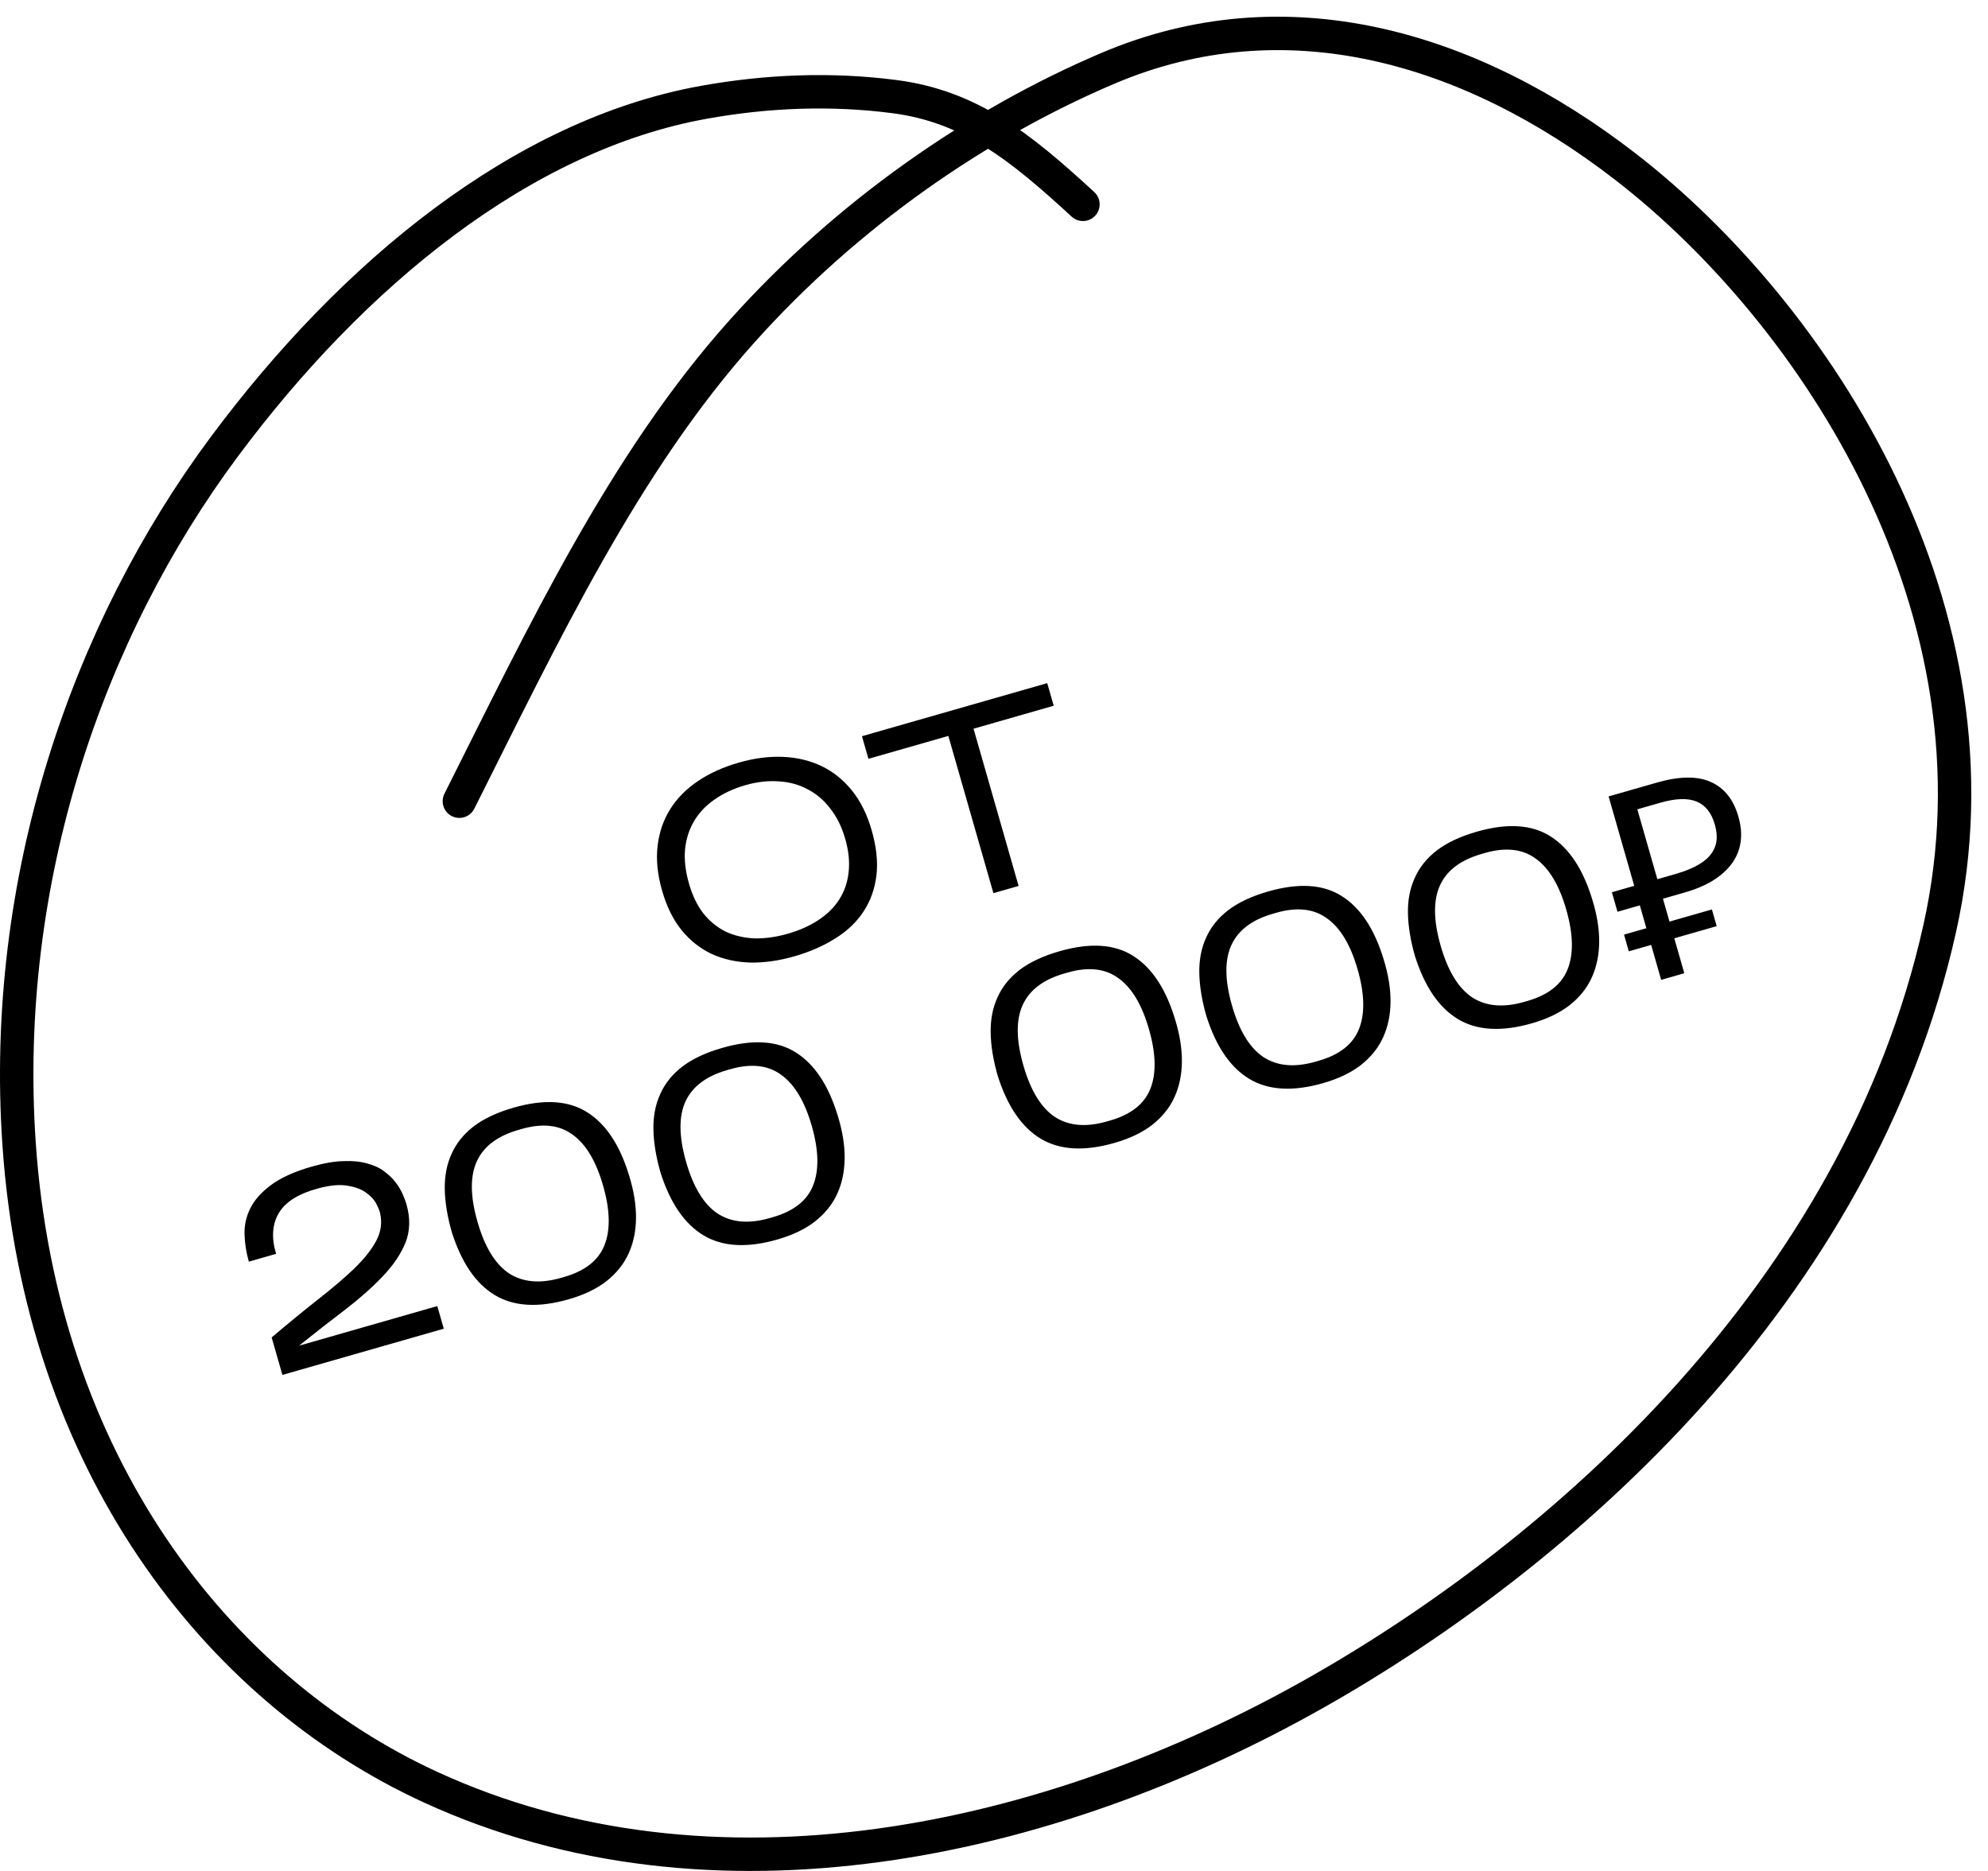
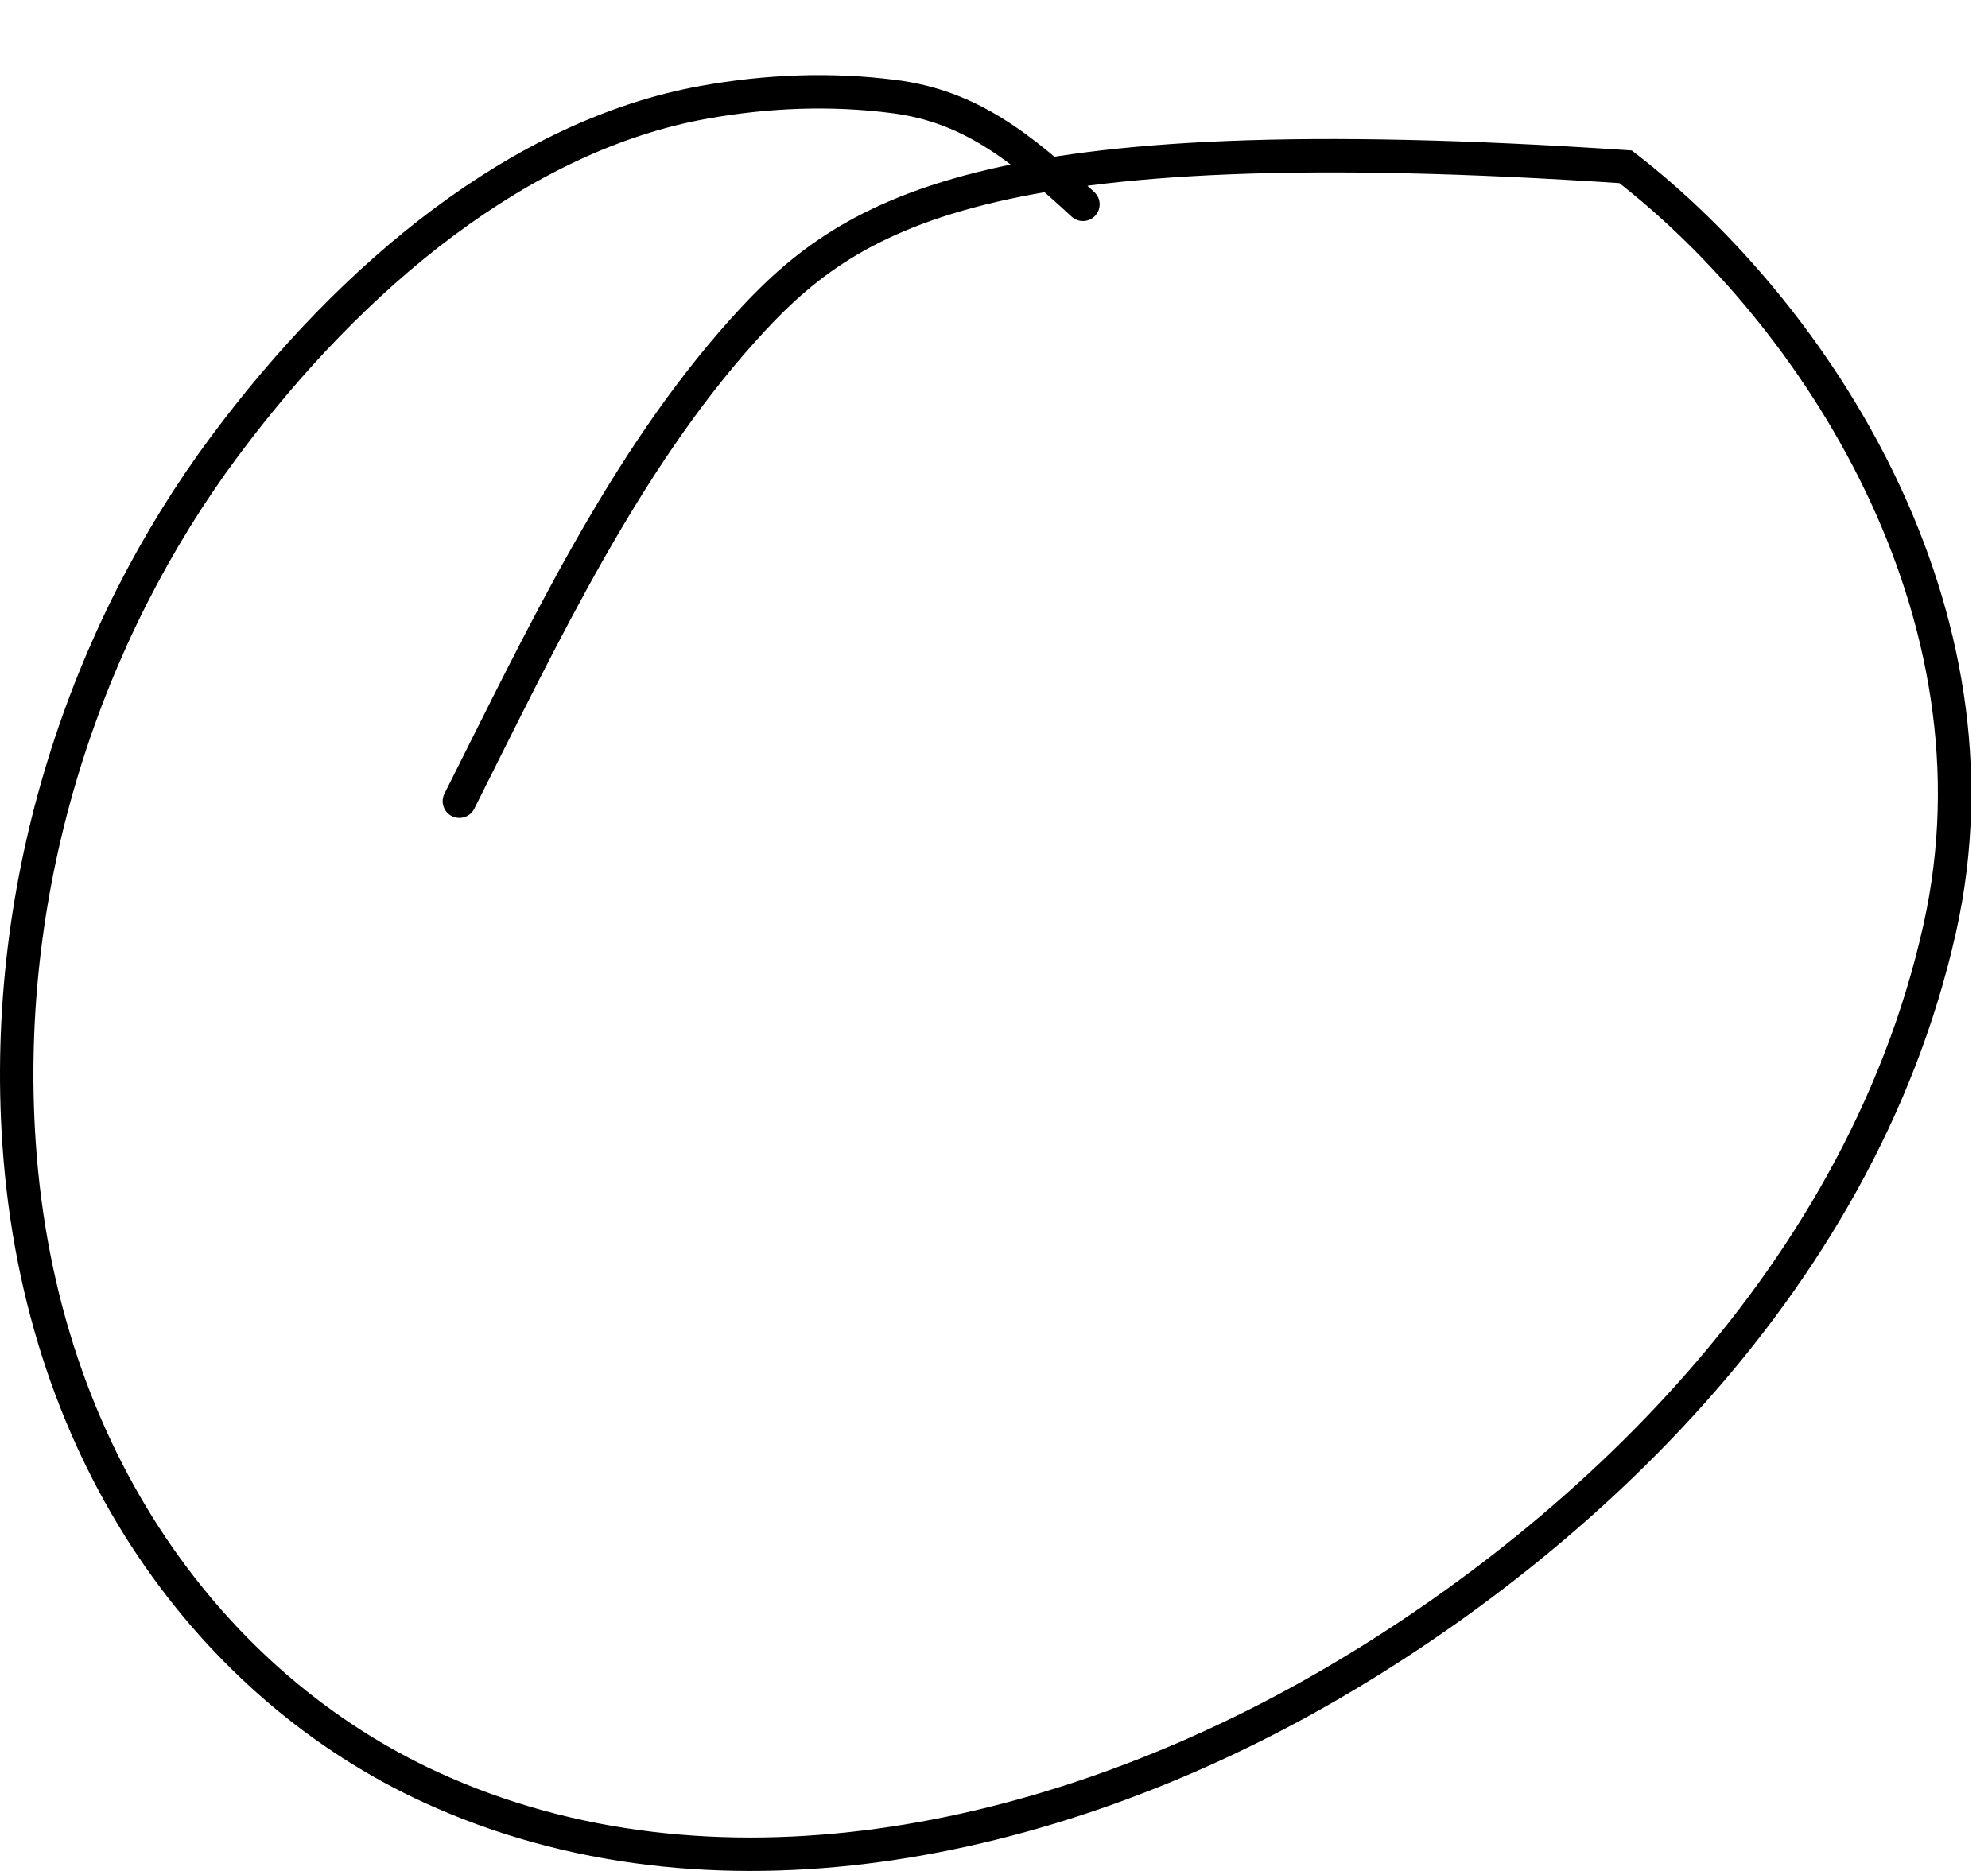
<svg xmlns="http://www.w3.org/2000/svg" width="119" height="112" viewBox="0 0 119 112" fill="none">
-   <path d="M64.824 12.232C61.059 8.762 58.061 6.372 53.546 5.784C49.751 5.29 45.903 5.445 42.127 6.125C31.228 8.086 21.102 16.416 13.422 26.748C5.236 37.759 0.063 52.677 1.142 68.467C2.438 87.456 12.878 101.063 25.785 106.99C42.612 114.718 62.731 110.432 78.823 101.305C93.463 93.002 111.242 77.407 116.111 55.578C120.353 36.562 108.642 18.758 97.306 9.984C87.911 2.712 76.887 -0.4 66.334 4.084C58.55 7.392 50.746 12.772 44.45 19.794C37.359 27.702 32.589 37.835 27.497 47.962" stroke="black" stroke-width="2" stroke-linecap="round" />
-   <path d="M52.181 49.712C52.466 50.707 52.559 51.612 52.46 52.429C52.358 53.235 52.098 53.953 51.679 54.583C51.261 55.214 50.698 55.746 49.99 56.182C49.286 56.628 48.472 56.983 47.549 57.248C46.627 57.512 45.747 57.637 44.91 57.621C44.071 57.596 43.306 57.426 42.617 57.113C41.926 56.79 41.325 56.319 40.814 55.699C40.301 55.069 39.908 54.278 39.635 53.324C39.355 52.35 39.265 51.455 39.364 50.639C39.46 49.812 39.715 49.074 40.127 48.423C40.54 47.772 41.096 47.213 41.794 46.747C42.493 46.28 43.303 45.915 44.226 45.651C45.149 45.386 46.032 45.272 46.874 45.308C47.717 45.344 48.486 45.529 49.18 45.862C49.875 46.196 50.48 46.682 50.997 47.322C51.513 47.962 51.908 48.759 52.181 49.712ZM41.243 52.897C41.446 53.604 41.733 54.199 42.104 54.681C42.482 55.149 42.924 55.511 43.43 55.765C43.943 56.007 44.514 56.142 45.144 56.173C45.782 56.19 46.454 56.097 47.162 55.894C47.869 55.691 48.483 55.416 49.005 55.066C49.536 54.714 49.951 54.302 50.248 53.828C50.552 53.342 50.736 52.801 50.798 52.206C50.868 51.598 50.8 50.935 50.595 50.217C50.392 49.51 50.098 48.911 49.714 48.422C49.337 47.92 48.888 47.533 48.366 47.261C47.852 46.975 47.273 46.814 46.629 46.776C45.993 46.725 45.322 46.801 44.614 47.004C43.907 47.207 43.29 47.494 42.764 47.867C42.246 48.226 41.837 48.66 41.539 49.167C41.248 49.661 41.07 50.222 41.006 50.851C40.952 51.476 41.031 52.158 41.243 52.897ZM58.275 43.622L60.972 53.035L59.465 53.467L56.767 44.054L51.984 45.425L51.596 44.071L62.686 40.894L63.074 42.247L58.275 43.622ZM26.176 78.185L26.564 79.539L16.905 82.306L16.261 80.061C17.253 79.222 18.169 78.471 19.011 77.808C19.863 77.142 20.59 76.523 21.192 75.952C21.791 75.37 22.232 74.816 22.514 74.291C22.803 73.753 22.883 73.198 22.752 72.625C22.724 72.489 22.648 72.3 22.523 72.058C22.398 71.817 22.197 71.597 21.918 71.4C21.65 71.199 21.283 71.06 20.817 70.983C20.348 70.895 19.758 70.948 19.048 71.14C17.873 71.455 17.087 71.946 16.691 72.615C16.294 73.283 16.239 74.098 16.526 75.058L14.895 75.526C14.745 75.003 14.66 74.472 14.639 73.935C14.615 73.387 14.725 72.861 14.97 72.359C15.214 71.856 15.624 71.389 16.199 70.958C16.782 70.513 17.607 70.138 18.673 69.833C19.391 69.627 20.02 69.519 20.561 69.508C21.109 69.484 21.583 69.532 21.983 69.65C22.39 69.755 22.73 69.913 23.001 70.124C23.282 70.332 23.512 70.554 23.691 70.792C23.87 71.029 24.01 71.266 24.112 71.503C24.21 71.73 24.283 71.926 24.33 72.09C24.568 72.921 24.549 73.686 24.272 74.387C23.993 75.077 23.537 75.751 22.904 76.41C22.282 77.065 21.535 77.729 20.662 78.4C19.786 79.062 18.866 79.781 17.901 80.556L26.176 78.185ZM37.653 70.353C37.938 71.27 38.077 72.123 38.071 72.913C38.064 73.703 37.914 74.417 37.62 75.056C37.333 75.682 36.891 76.23 36.293 76.701C35.703 77.159 34.952 77.518 34.039 77.779C32.235 78.297 30.763 78.213 29.624 77.53C28.485 76.847 27.625 75.59 27.045 73.759C26.778 72.825 26.637 71.967 26.623 71.183C26.61 70.399 26.746 69.694 27.033 69.069C27.317 68.432 27.759 67.884 28.359 67.424C28.97 66.96 29.767 66.587 30.752 66.305C32.577 65.782 34.046 65.877 35.16 66.59C36.272 67.292 37.102 68.547 37.653 70.353ZM28.581 73.135C29.013 74.643 29.641 75.672 30.465 76.224C31.296 76.763 32.332 76.854 33.572 76.499L33.772 76.441C35.013 76.086 35.815 75.457 36.178 74.554C36.547 73.638 36.522 72.447 36.102 70.98C35.682 69.514 35.074 68.495 34.278 67.924C33.489 67.341 32.474 67.226 31.234 67.582L31.034 67.639C29.783 67.998 28.953 68.624 28.543 69.518C28.133 70.412 28.146 71.618 28.581 73.135ZM50.143 66.774C50.428 67.691 50.567 68.544 50.56 69.334C50.553 70.124 50.403 70.838 50.109 71.477C49.822 72.103 49.38 72.651 48.783 73.122C48.193 73.58 47.441 73.939 46.529 74.201C44.724 74.718 43.252 74.635 42.113 73.951C40.974 73.268 40.114 72.011 39.534 70.18C39.267 69.247 39.126 68.388 39.113 67.604C39.099 66.82 39.235 66.116 39.522 65.49C39.806 64.854 40.248 64.305 40.848 63.845C41.459 63.381 42.256 63.009 43.241 62.727C45.066 62.204 46.536 62.298 47.65 63.011C48.761 63.714 49.592 64.968 50.143 66.774ZM41.07 69.557C41.502 71.064 42.13 72.094 42.954 72.645C43.785 73.184 44.821 73.275 46.062 72.92L46.262 72.863C47.502 72.507 48.304 71.878 48.667 70.975C49.037 70.059 49.012 68.868 48.592 67.402C48.171 65.935 47.563 64.917 46.767 64.346C45.978 63.762 44.964 63.648 43.723 64.003L43.523 64.06C42.272 64.419 41.442 65.045 41.032 65.939C40.623 66.833 40.635 68.039 41.07 69.557ZM70.33 60.99C70.615 61.907 70.754 62.76 70.747 63.55C70.74 64.339 70.59 65.054 70.296 65.693C70.009 66.319 69.567 66.867 68.97 67.338C68.379 67.795 67.628 68.155 66.716 68.416C64.911 68.934 63.439 68.85 62.3 68.167C61.161 67.484 60.301 66.227 59.721 64.395C59.454 63.462 59.313 62.604 59.3 61.82C59.286 61.036 59.422 60.331 59.709 59.705C59.993 59.069 60.435 58.521 61.035 58.06C61.646 57.597 62.443 57.224 63.428 56.942C65.253 56.419 66.723 56.514 67.837 57.227C68.948 57.929 69.779 59.184 70.33 60.99ZM61.257 63.772C61.689 65.28 62.317 66.309 63.141 66.861C63.972 67.4 65.008 67.491 66.249 67.135L66.449 67.078C67.689 66.723 68.491 66.094 68.854 65.191C69.224 64.275 69.199 63.084 68.778 61.617C68.358 60.151 67.75 59.132 66.954 58.561C66.165 57.977 65.151 57.863 63.91 58.219L63.71 58.276C62.459 58.635 61.629 59.261 61.219 60.155C60.81 61.049 60.822 62.255 61.257 63.772ZM82.819 57.411C83.104 58.328 83.243 59.181 83.236 59.971C83.23 60.761 83.079 61.475 82.785 62.114C82.498 62.74 82.056 63.288 81.459 63.759C80.869 64.217 80.117 64.576 79.205 64.838C77.4 65.355 75.928 65.272 74.789 64.588C73.65 63.905 72.791 62.648 72.211 60.817C71.943 59.884 71.803 59.025 71.789 58.241C71.775 57.457 71.912 56.753 72.198 56.127C72.482 55.491 72.924 54.942 73.525 54.482C74.135 54.018 74.933 53.646 75.917 53.364C77.742 52.84 79.212 52.935 80.326 53.648C81.437 54.35 82.268 55.605 82.819 57.411ZM73.746 60.194C74.178 61.701 74.806 62.73 75.63 63.282C76.461 63.821 77.497 63.912 78.738 63.557L78.938 63.499C80.179 63.144 80.98 62.515 81.343 61.612C81.713 60.696 81.688 59.505 81.268 58.038C80.848 56.572 80.24 55.554 79.443 54.983C78.655 54.399 77.64 54.285 76.399 54.64L76.199 54.697C74.948 55.056 74.118 55.682 73.709 56.576C73.299 57.47 73.312 58.676 73.746 60.194ZM95.308 53.832C95.593 54.749 95.732 55.603 95.725 56.392C95.719 57.182 95.568 57.896 95.274 58.535C94.988 59.161 94.546 59.71 93.948 60.18C93.358 60.638 92.607 60.998 91.694 61.259C89.889 61.776 88.418 61.693 87.279 61.01C86.14 60.326 85.28 59.069 84.7 57.238C84.433 56.305 84.292 55.447 84.278 54.663C84.264 53.879 84.401 53.174 84.688 52.548C84.971 51.912 85.413 51.364 86.014 50.903C86.624 50.44 87.422 50.067 88.406 49.785C90.231 49.262 91.701 49.357 92.815 50.069C93.926 50.772 94.757 52.026 95.308 53.832ZM86.236 56.615C86.668 58.122 87.296 59.152 88.119 59.704C88.951 60.242 89.987 60.334 91.227 59.978L91.427 59.921C92.668 59.565 93.47 58.936 93.832 58.033C94.202 57.117 94.177 55.926 93.757 54.46C93.337 52.993 92.729 51.975 91.933 51.404C91.144 50.82 90.129 50.706 88.888 51.061L88.689 51.119C87.438 51.477 86.607 52.103 86.198 52.997C85.788 53.892 85.801 55.097 86.236 56.615ZM99.437 58.658L96.29 47.676L99.182 46.847C100.525 46.462 101.598 46.449 102.399 46.807C103.211 47.163 103.766 47.858 104.062 48.894C104.262 49.591 104.275 50.236 104.101 50.83C103.924 51.413 103.561 51.928 103.012 52.374C102.473 52.816 101.748 53.169 100.835 53.43L99.543 53.8L100.821 58.261L99.437 58.658ZM97.499 56.949L97.213 55.949L102.473 54.442L102.76 55.442L97.499 56.949ZM96.821 54.581L96.486 53.412L100.008 52.402L100.343 53.571L96.821 54.581ZM100.3 52.319C100.926 52.139 101.435 51.921 101.827 51.665C102.23 51.405 102.505 51.088 102.653 50.712C102.8 50.337 102.798 49.883 102.645 49.35C102.445 48.653 102.082 48.196 101.554 47.981C101.026 47.766 100.306 47.79 99.394 48.051L98.009 48.448L99.208 52.632L100.3 52.319Z" fill="black" />
+   <path d="M64.824 12.232C61.059 8.762 58.061 6.372 53.546 5.784C49.751 5.29 45.903 5.445 42.127 6.125C31.228 8.086 21.102 16.416 13.422 26.748C5.236 37.759 0.063 52.677 1.142 68.467C2.438 87.456 12.878 101.063 25.785 106.99C42.612 114.718 62.731 110.432 78.823 101.305C93.463 93.002 111.242 77.407 116.111 55.578C120.353 36.562 108.642 18.758 97.306 9.984C58.55 7.392 50.746 12.772 44.45 19.794C37.359 27.702 32.589 37.835 27.497 47.962" stroke="black" stroke-width="2" stroke-linecap="round" />
</svg>